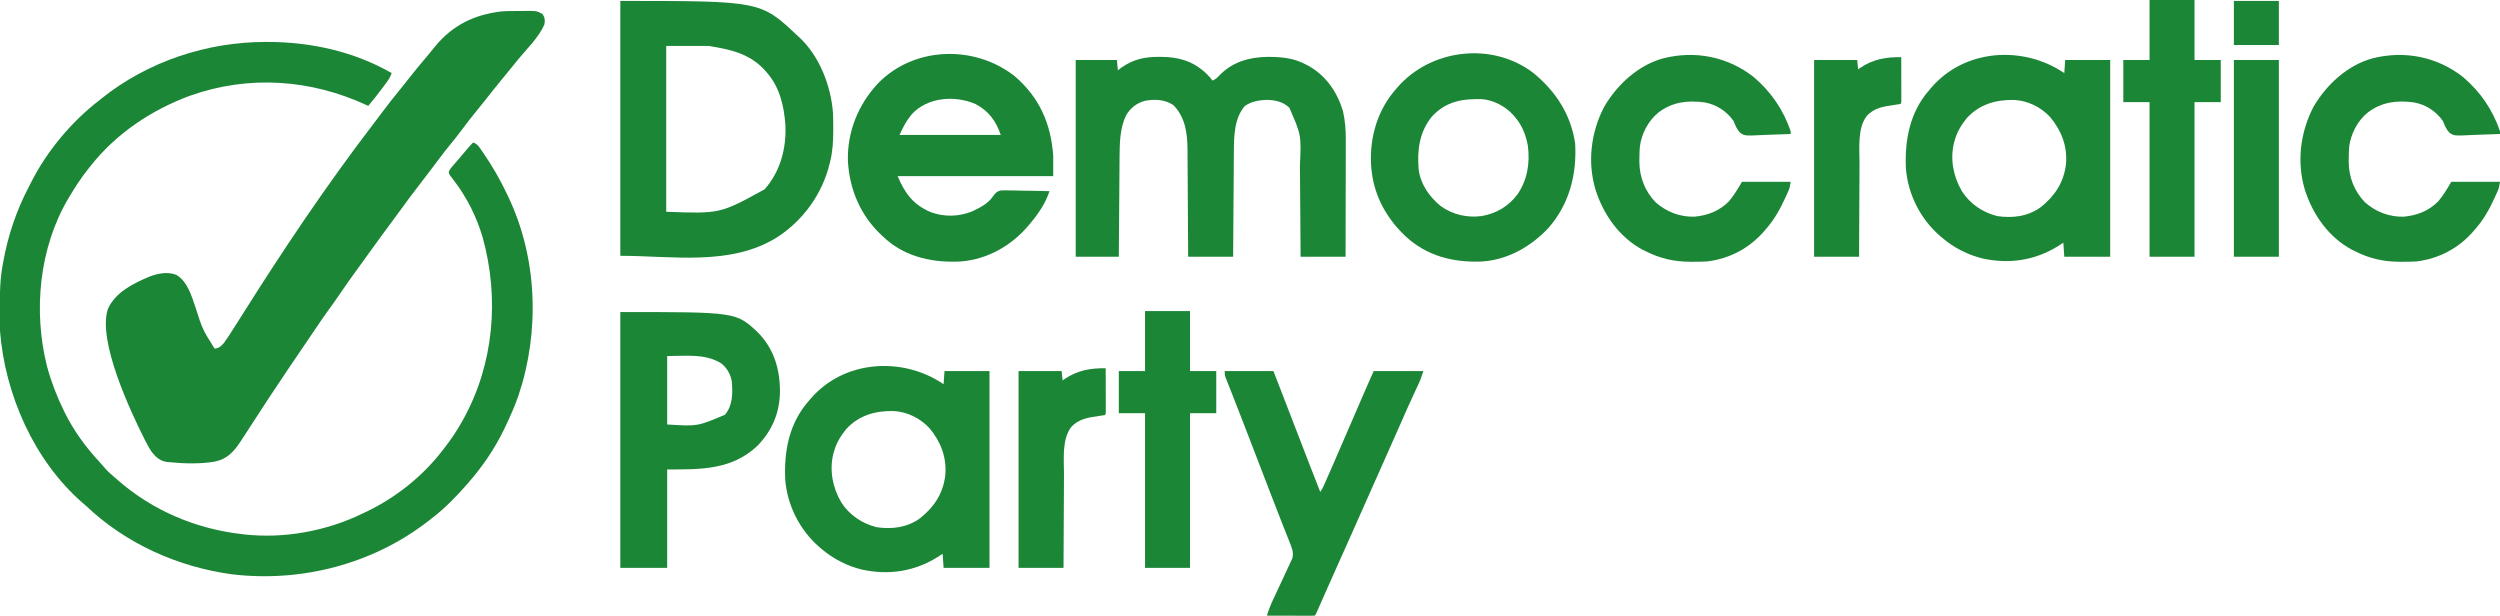
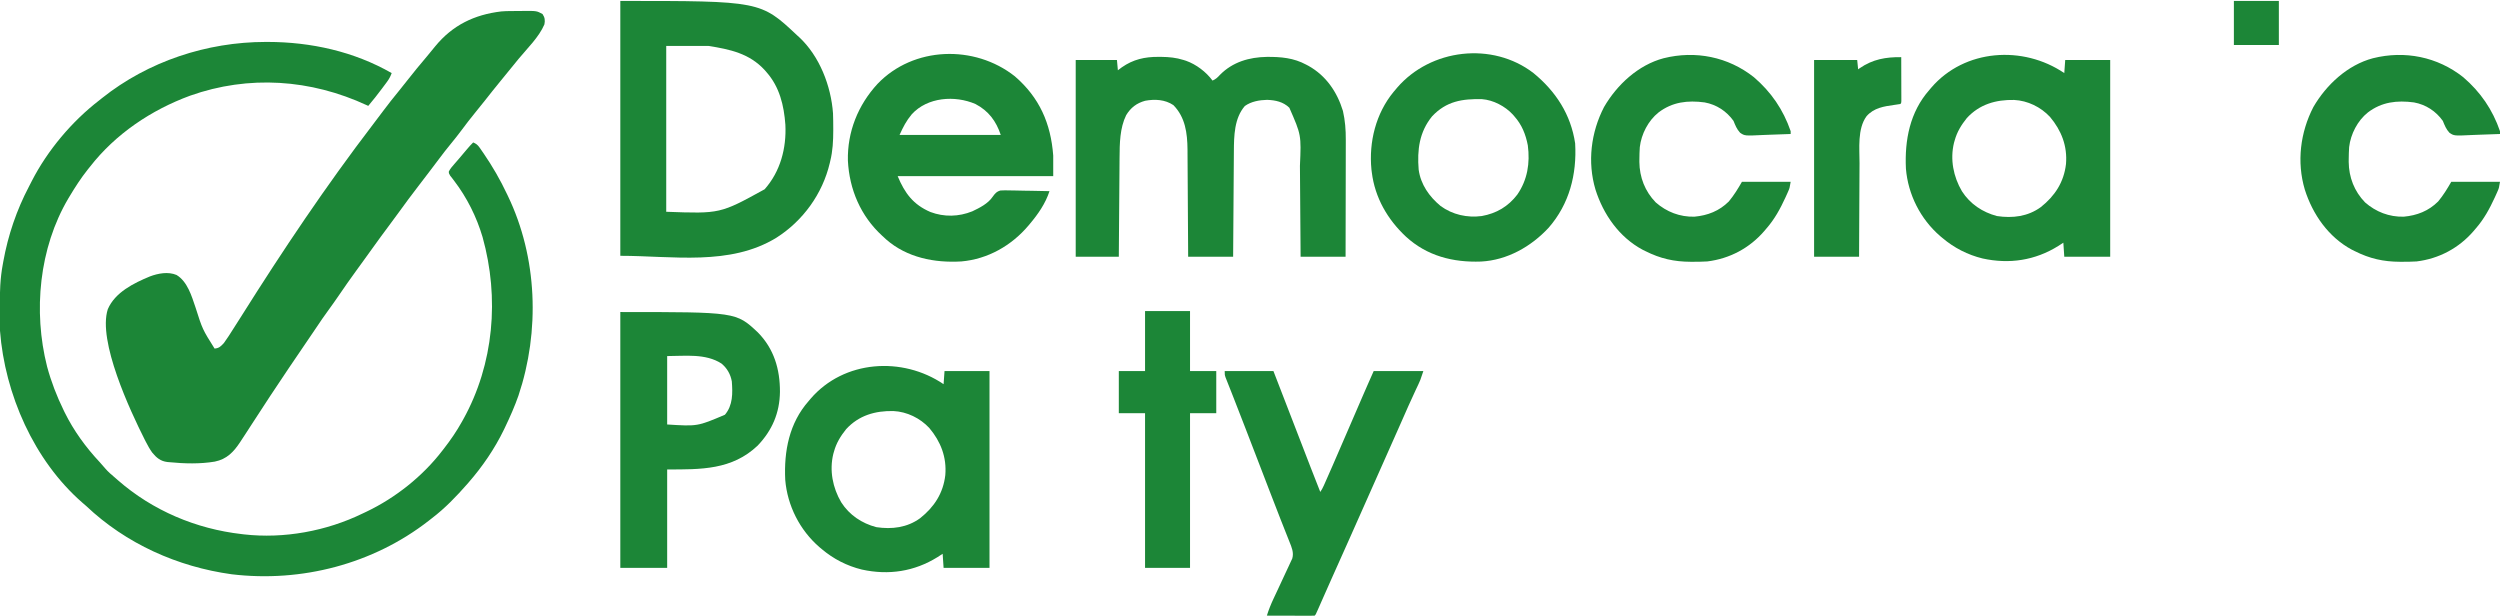
<svg xmlns="http://www.w3.org/2000/svg" version="1.1" width="2668" height="657">
  <path d="M0 0 C0.76 -0.001 1.52 -0.001 2.303 -0.002 C48.386 0.062 94.372 10.192 134.562 33.25 C133.291 36.731 131.826 39.534 129.621 42.508 C129.041 43.294 128.461 44.08 127.864 44.889 C127.249 45.71 126.634 46.53 126 47.375 C125.375 48.217 124.749 49.058 124.105 49.925 C119.43 56.181 114.62 62.297 109.562 68.25 C109.056 68.014 108.55 67.778 108.028 67.535 C48.243 39.809 -17.895 35.12 -80.588 57.368 C-122.053 72.63 -160.132 98.158 -187.438 133.25 C-188.214 134.209 -188.99 135.168 -189.789 136.156 C-197.114 145.365 -203.394 155.162 -209.438 165.25 C-209.816 165.881 -210.195 166.512 -210.586 167.162 C-241.769 219.975 -248.098 287.535 -233.219 346.347 C-228.841 362.609 -222.836 378.136 -215.438 393.25 C-215.113 393.918 -214.789 394.586 -214.455 395.274 C-204.845 414.817 -191.776 432.753 -176.902 448.598 C-174.942 450.707 -173.077 452.839 -171.25 455.062 C-168.003 458.887 -164.265 462.022 -160.438 465.25 C-159.512 466.063 -158.586 466.877 -157.633 467.715 C-120.545 500.137 -74.275 519.688 -25.438 525.25 C-24.676 525.344 -23.915 525.437 -23.131 525.533 C19.631 530.395 64.998 522.033 103.562 503.25 C104.927 502.606 106.291 501.963 107.656 501.32 C138.676 486.495 167.604 463.546 188.562 436.25 C189.024 435.66 189.485 435.07 189.96 434.462 C197.251 425.121 203.808 415.609 209.562 405.25 C209.999 404.47 210.436 403.691 210.887 402.887 C243.752 343.774 249.66 273.106 231.562 208.25 C225.186 186.709 214.896 166.104 201.262 148.234 C200.515 147.25 199.769 146.265 199 145.25 C198.318 144.384 197.636 143.518 196.934 142.625 C195.562 140.25 195.562 140.25 195.543 138.309 C197.052 135.261 199.202 132.842 201.438 130.312 C202.435 129.16 203.433 128.008 204.43 126.855 C204.945 126.264 205.46 125.673 205.991 125.064 C209.017 121.57 211.975 118.018 214.945 114.477 C217.062 111.967 219.185 109.518 221.562 107.25 C224.581 108.563 226.261 109.776 228.156 112.461 C228.623 113.118 229.09 113.776 229.571 114.453 C230.063 115.17 230.555 115.887 231.062 116.625 C231.583 117.375 232.103 118.124 232.64 118.896 C242.098 132.702 250.449 147.108 257.562 162.25 C257.881 162.91 258.2 163.571 258.529 164.251 C290.153 229.935 292.925 308.67 269.871 377.414 C265.82 388.987 260.855 400.198 255.562 411.25 C255.193 412.023 254.824 412.796 254.443 413.592 C244.506 434.076 231.525 453.112 216.562 470.25 C216.117 470.764 215.671 471.277 215.211 471.806 C203.769 484.881 191.408 497.728 177.562 508.25 C176.399 509.165 175.237 510.08 174.074 510.996 C114.745 557.187 38.353 577.024 -36.125 568.125 C-93.834 560.197 -149.037 535.474 -191.438 495.25 C-192.807 494.056 -194.181 492.868 -195.562 491.688 C-247.264 446.647 -278.264 375.848 -283.438 308.25 C-283.583 304.778 -283.624 301.311 -283.641 297.836 C-283.648 296.871 -283.655 295.907 -283.662 294.913 C-283.679 291.817 -283.686 288.721 -283.688 285.625 C-283.688 284.568 -283.689 283.511 -283.69 282.422 C-283.674 267.136 -283.299 252.306 -280.438 237.25 C-280.266 236.288 -280.094 235.326 -279.917 234.335 C-274.845 206.206 -265.725 179.411 -252.413 154.11 C-251.43 152.235 -250.469 150.349 -249.512 148.461 C-232.705 115.693 -206.642 84.696 -177.438 62.25 C-176.459 61.466 -175.481 60.682 -174.473 59.875 C-125.271 20.712 -62.642 0.051 0 0 Z " fill="#1C8637" transform="translate(283.438,44.75)" />
  <path d="M0 0 C1.087 -0.009 1.087 -0.009 2.195 -0.017 C3.714 -0.027 5.234 -0.033 6.753 -0.037 C9.057 -0.047 11.36 -0.078 13.664 -0.109 C27.805 -0.213 27.805 -0.213 34.062 3.203 C36.583 6.983 36.876 9.836 36.062 14.203 C30.319 27.729 17.896 39.678 8.605 50.91 C3.59 56.978 -1.363 63.095 -6.32 69.21 C-7.961 71.233 -9.607 73.252 -11.254 75.27 C-16.827 82.103 -22.352 88.967 -27.776 95.919 C-31.247 100.357 -34.803 104.721 -38.375 109.078 C-43.222 114.999 -47.859 121.044 -52.411 127.194 C-56.026 132.052 -59.784 136.772 -63.625 141.453 C-68.013 146.805 -72.271 152.218 -76.391 157.781 C-79.716 162.268 -83.113 166.701 -86.5 171.141 C-87.185 172.039 -87.869 172.938 -88.575 173.863 C-92.067 178.445 -95.564 183.023 -99.07 187.594 C-105.936 196.557 -112.71 205.568 -119.286 214.747 C-122.775 219.613 -126.329 224.424 -129.938 229.203 C-135.84 237.026 -141.578 244.963 -147.296 252.921 C-149.465 255.936 -151.639 258.947 -153.815 261.957 C-154.898 263.456 -155.98 264.955 -157.062 266.455 C-159.763 270.198 -162.47 273.937 -165.188 277.668 C-171.282 286.049 -177.233 294.507 -183.052 303.082 C-186.857 308.673 -190.77 314.173 -194.75 319.641 C-198.857 325.286 -202.861 330.97 -206.687 336.812 C-209.342 340.835 -212.076 344.804 -214.805 348.777 C-221.934 359.181 -229.009 369.622 -236.062 380.078 C-237.003 381.472 -237.003 381.472 -237.963 382.895 C-250.802 401.932 -263.421 421.101 -275.875 440.391 C-277.56 442.997 -279.247 445.601 -280.938 448.203 C-281.433 448.967 -281.929 449.731 -282.44 450.519 C-284.015 452.939 -285.6 455.353 -287.188 457.766 C-287.895 458.856 -287.895 458.856 -288.617 459.968 C-295.627 470.565 -302.826 478.197 -315.713 480.828 C-331.432 483.476 -348.311 483.013 -364.125 481.453 C-364.836 481.391 -365.547 481.33 -366.28 481.266 C-373.572 480.415 -378.004 476.689 -382.486 471.194 C-385.092 467.62 -387.16 463.815 -389.188 459.891 C-389.66 458.977 -390.133 458.063 -390.619 457.121 C-405.982 426.634 -440.884 352.047 -429.875 318.141 C-422.098 300.115 -402.111 290.321 -384.938 283.203 C-376.167 279.914 -365.503 277.871 -356.562 281.641 C-344.895 288.641 -340.428 304.107 -336.316 316.18 C-328.866 339.625 -328.866 339.625 -315.938 360.203 C-311.022 359.782 -309.194 357.777 -305.938 354.203 C-304.348 352.015 -302.842 349.844 -301.375 347.578 C-300.947 346.927 -300.519 346.276 -300.079 345.605 C-295.72 338.939 -291.486 332.195 -287.246 325.453 C-243.216 255.493 -197.007 186.503 -146.765 120.84 C-143.216 116.201 -139.693 111.547 -136.211 106.858 C-130.7 99.438 -124.965 92.237 -119.105 85.09 C-116.082 81.396 -113.125 77.653 -110.188 73.891 C-103.323 65.114 -96.249 56.525 -89.023 48.043 C-86.098 44.603 -83.254 41.109 -80.438 37.578 C-61.985 15.108 -38.817 3.847 -10.039 0.405 C-6.696 0.084 -3.355 0.021 0 0 Z " fill="#1C8637" transform="translate(544.938,11.797)" />
  <path d="M0 0 C1.105 0.004 2.21 0.008 3.348 0.013 C11.536 0.126 18.965 0.829 26.812 3.312 C27.706 3.591 28.599 3.869 29.52 4.156 C40.415 8.039 50.956 15.988 57.812 25.312 C61.271 23.849 63.24 21.952 65.75 19.188 C79.33 5.431 96.93 0.334 115.862 0.021 C130.867 -0.07 144.348 1.059 157.812 8.312 C158.608 8.731 159.403 9.15 160.223 9.582 C179.016 20.126 190.762 37.378 196.988 57.691 C199.334 67.995 200.1 78.001 200.04 88.548 C200.039 89.919 200.039 91.291 200.04 92.662 C200.041 96.341 200.029 100.02 200.015 103.699 C200.003 107.56 200.002 111.421 199.999 115.282 C199.993 122.574 199.977 129.865 199.957 137.157 C199.934 145.467 199.923 153.776 199.913 162.086 C199.892 179.162 199.856 196.237 199.812 213.312 C183.972 213.312 168.132 213.312 151.812 213.312 C151.787 209.726 151.762 206.139 151.737 202.443 C151.653 190.549 151.564 178.655 151.473 166.76 C151.418 159.554 151.365 152.347 151.315 145.141 C151.272 138.853 151.226 132.565 151.176 126.277 C151.149 122.954 151.125 119.63 151.103 116.307 C152.546 83.399 152.546 83.399 139.812 54.312 C133.262 47.923 124.907 46.172 116 45.875 C107.841 46.071 99.096 47.575 92.312 52.438 C80.993 65.455 80.69 84.383 80.607 100.809 C80.597 102.029 80.587 103.25 80.577 104.507 C80.551 107.827 80.529 111.147 80.509 114.466 C80.487 117.946 80.46 121.425 80.433 124.904 C80.383 131.481 80.338 138.057 80.295 144.633 C80.246 152.126 80.191 159.618 80.135 167.11 C80.022 182.511 79.916 197.912 79.812 213.312 C63.972 213.312 48.133 213.312 31.812 213.312 C31.793 209.629 31.773 205.946 31.752 202.152 C31.685 189.946 31.608 177.741 31.525 165.535 C31.475 158.139 31.429 150.743 31.391 143.347 C31.358 136.895 31.318 130.442 31.27 123.99 C31.245 120.579 31.223 117.168 31.209 113.757 C31.192 109.933 31.163 106.109 31.131 102.285 C31.129 101.176 31.127 100.066 31.125 98.924 C30.939 81.228 28.773 64.5 16.062 51.5 C7.135 45.491 -3.678 44.92 -14.094 46.852 C-23.122 49.326 -29.529 54.24 -34.348 62.238 C-41.086 75.843 -41.312 92.521 -41.393 107.393 C-41.403 108.546 -41.413 109.698 -41.423 110.886 C-41.454 114.657 -41.479 118.428 -41.504 122.199 C-41.525 124.829 -41.545 127.459 -41.567 130.089 C-41.617 136.279 -41.662 142.469 -41.705 148.66 C-41.755 155.714 -41.809 162.769 -41.865 169.823 C-41.978 184.32 -42.084 198.816 -42.188 213.312 C-57.367 213.312 -72.547 213.312 -88.188 213.312 C-88.188 144.012 -88.188 74.713 -88.188 3.312 C-73.668 3.312 -59.148 3.312 -44.188 3.312 C-43.693 8.758 -43.693 8.758 -43.188 14.312 C-41.785 13.261 -40.383 12.209 -38.938 11.125 C-26.86 2.686 -14.495 -0.075 0 0 Z " fill="#1C8637" transform="translate(1236.188,60.688)" />
  <path d="M0 0 C149.653 0 149.653 0 189 37 C189.59 37.526 190.181 38.052 190.789 38.594 C212.643 58.894 224.886 90.697 227 120 C227.191 125.313 227.246 130.622 227.25 135.938 C227.251 136.673 227.251 137.408 227.252 138.166 C227.236 149.367 226.727 160.099 224 171 C223.844 171.672 223.689 172.345 223.528 173.038 C215.791 205.865 194.964 234.643 166.607 252.687 C117.008 283.126 55.68 272 0 272 C0 182.24 0 92.48 0 0 Z M49 48 C49 106.41 49 164.82 49 225 C106.542 227.122 106.542 227.122 154 201 C170.815 182.026 177.39 157.153 176.157 132.156 C174.66 111.569 169.99 91.837 156 76 C155.294 75.188 154.587 74.376 153.859 73.539 C137.61 56.052 117.209 51.665 94 48 C79.15 48 64.3 48 49 48 Z " fill="#1C8637" transform="translate(662,1)" />
  <path d="M0 0 C26.227 22.633 38.392 50.174 40.965 84.559 C40.965 91.819 40.965 99.079 40.965 106.559 C-13.815 106.559 -68.595 106.559 -125.035 106.559 C-117.406 124.868 -108.377 136.929 -90.098 144.809 C-75.439 150.305 -59.889 149.947 -45.383 144.082 C-37.65 140.405 -28.657 135.911 -23.719 128.613 C-21.286 125.213 -19.428 122.916 -15.284 121.852 C-11.936 121.634 -8.673 121.659 -5.32 121.777 C-3.504 121.794 -3.504 121.794 -1.651 121.812 C2.202 121.856 6.051 121.957 9.902 122.059 C12.52 122.099 15.138 122.135 17.756 122.168 C24.16 122.256 30.562 122.39 36.965 122.559 C32.778 135.652 24.759 147.122 15.965 157.559 C15.54 158.069 15.115 158.579 14.677 159.104 C-3.462 180.629 -28.777 195.084 -57.035 197.559 C-85.697 199.291 -115.202 193.485 -137.359 174.051 C-138.242 173.228 -139.125 172.406 -140.035 171.559 C-140.808 170.855 -140.808 170.855 -141.596 170.138 C-164.46 149.18 -176.601 120.841 -178.164 90.016 C-178.863 59.211 -167.314 30.613 -146.518 8.048 C-108.215 -31.989 -42.996 -34.031 0 0 Z M-110.035 40.559 C-115.909 47.637 -119.117 53.938 -123.035 62.559 C-87.395 62.559 -51.755 62.559 -15.035 62.559 C-19.972 47.749 -28.075 36.851 -42.035 29.559 C-63.842 20.131 -93.243 22.059 -110.035 40.559 Z " fill="#1C8637" transform="translate(1083.035,81.441)" />
  <path d="M0 0 C0.33 -4.62 0.66 -9.24 1 -14 C16.84 -14 32.68 -14 49 -14 C49 55.3 49 124.6 49 196 C32.83 196 16.66 196 0 196 C-0.33 191.05 -0.66 186.1 -1 181 C-3.723 182.763 -3.723 182.763 -6.5 184.562 C-31.167 199.927 -58.667 204.106 -87.189 197.839 C-103.114 193.94 -117.467 186.584 -130 176 C-131.218 174.983 -131.218 174.983 -132.461 173.945 C-153.479 155.773 -166.706 129.689 -169 102 C-170.459 71.47 -164.758 41.526 -144 18 C-143.313 17.181 -142.626 16.363 -141.918 15.52 C-106.377 -25.785 -43.969 -29.857 0 0 Z M-104 48 C-109.917 55.382 -114.488 62.784 -117 72 C-117.335 73.16 -117.335 73.16 -117.676 74.344 C-122.022 92.082 -118.368 110.58 -109.205 126.122 C-100.513 139.667 -87.255 148.503 -71.809 152.578 C-55.153 155.08 -38.816 153.087 -25 143 C-9.95 131.029 -0.404 116.352 1.828 97.048 C3.44 77.891 -3.027 61.286 -15.25 46.75 C-25.105 36.191 -39.041 29.393 -53.508 28.664 C-72.947 28.283 -90.426 33.226 -104 48 Z " fill="#1C8637" transform="translate(1007,410)" />
  <path d="M0 0 C0.33 -4.62 0.66 -9.24 1 -14 C16.84 -14 32.68 -14 49 -14 C49 55.3 49 124.6 49 196 C32.83 196 16.66 196 0 196 C-0.33 191.05 -0.66 186.1 -1 181 C-3.723 182.763 -3.723 182.763 -6.5 184.562 C-31.167 199.927 -58.667 204.106 -87.189 197.839 C-103.114 193.94 -117.467 186.584 -130 176 C-131.218 174.983 -131.218 174.983 -132.461 173.945 C-153.479 155.773 -166.706 129.689 -169 102 C-170.459 71.47 -164.758 41.526 -144 18 C-143.313 17.181 -142.626 16.363 -141.918 15.52 C-106.377 -25.785 -43.969 -29.857 0 0 Z M-104 48 C-109.917 55.382 -114.488 62.784 -117 72 C-117.335 73.16 -117.335 73.16 -117.676 74.344 C-122.022 92.082 -118.368 110.58 -109.205 126.122 C-100.513 139.667 -87.255 148.503 -71.809 152.578 C-55.153 155.08 -38.816 153.087 -25 143 C-9.95 131.029 -0.404 116.352 1.828 97.048 C3.44 77.891 -3.027 61.286 -15.25 46.75 C-25.105 36.191 -39.041 29.393 -53.508 28.664 C-72.947 28.283 -90.426 33.226 -104 48 Z " fill="#1C8637" transform="translate(2203,78)" />
  <path d="M0 0 C123.568 0 123.568 0 146.723 21.691 C164.12 39.327 170.437 61.142 170.364 85.26 C170.034 107.755 162.11 126.209 146.594 142.531 C119.097 168.6 86.105 168 50 168 C50 202.65 50 237.3 50 273 C33.5 273 17 273 0 273 C0 182.91 0 92.82 0 0 Z M50 47 C50 71.09 50 95.18 50 120 C82.371 122.05 82.371 122.05 111.617 109.621 C120.249 99.502 119.918 86.516 119 74 C117.565 66.299 114.017 60.052 108 55 C91.013 43.975 69.073 47 50 47 Z " fill="#1C8637" transform="translate(662,333)" />
  <path d="M0 0 C23.856 19.515 39.944 44.26 44.512 75.055 C46.41 108.199 38.331 139.763 16.199 165.117 C-2.499 185.264 -28.026 199.747 -55.932 201.18 C-85.868 202.27 -113.651 195.206 -136.129 174.546 C-155.719 156.255 -169.179 132.944 -172.488 106.055 C-172.622 104.999 -172.756 103.943 -172.895 102.855 C-175.734 73.523 -168.184 43.181 -149.316 20.191 C-148.713 19.486 -148.11 18.781 -147.488 18.055 C-146.823 17.257 -146.158 16.459 -145.473 15.637 C-109.611 -25.965 -43.848 -33.689 0 0 Z M-108.168 46.203 C-121.817 62.977 -124.184 81.984 -122.488 103.055 C-120.344 118.891 -111.195 131.86 -99.113 141.867 C-86.418 151.186 -70.692 154.658 -55.188 152.621 C-39.435 149.8 -26.958 142.443 -17.238 129.742 C-6.331 113.956 -3.525 96 -5.992 77.219 C-8.292 65.314 -12.374 55.133 -20.488 46.055 C-21.034 45.428 -21.579 44.802 -22.141 44.156 C-30.24 35.428 -42.846 28.778 -54.847 27.878 C-75.926 27.382 -92.955 30.012 -108.168 46.203 Z " fill="#1C8637" transform="translate(1636.488,77.945)" />
  <path d="M0 0 C18.442 15.819 31.3 34.576 39.25 57.625 C39.25 58.615 39.25 59.605 39.25 60.625 C32.011 60.981 24.774 61.226 17.528 61.394 C15.066 61.464 12.605 61.56 10.146 61.681 C-9.79 62.641 -9.79 62.641 -14.717 59.285 C-18.208 55.57 -19.871 51.298 -21.75 46.625 C-29.223 36.229 -39.858 29.245 -52.521 26.922 C-70.644 24.505 -86.931 26.359 -101.75 37.625 C-112.786 46.426 -120.126 60.676 -121.75 74.625 C-122.045 78.856 -122.152 83.072 -122.188 87.312 C-122.198 88.345 -122.208 89.378 -122.219 90.443 C-122.031 106.824 -116.243 121.813 -104.75 133.625 C-93.165 143.782 -78.935 149.268 -63.48 148.875 C-49.226 147.57 -36.974 142.786 -26.75 132.625 C-21.312 126.091 -16.96 118.993 -12.75 111.625 C4.41 111.625 21.57 111.625 39.25 111.625 C38.123 118.389 38.123 118.389 36.719 121.586 C36.407 122.297 36.096 123.008 35.775 123.74 C35.268 124.859 35.268 124.859 34.75 126 C34.396 126.784 34.042 127.569 33.678 128.377 C28.156 140.396 22.03 151.657 13.25 161.625 C12.553 162.454 11.855 163.283 11.137 164.137 C-4.61 182.401 -25.814 193.704 -49.75 196.625 C-54.938 196.942 -60.116 197.016 -65.312 197 C-66.019 196.999 -66.725 196.998 -67.453 196.997 C-85.216 196.925 -99.887 193.607 -115.75 185.625 C-116.785 185.113 -117.82 184.601 -118.887 184.074 C-143.852 170.641 -160.679 146.434 -169.086 119.86 C-177.801 90.506 -173.904 58.919 -159.938 31.875 C-146.08 8.024 -123.43 -13.026 -96.345 -20.227 C-62.322 -28.719 -27.514 -21.762 0 0 Z " fill="#1C8637" transform="translate(2628.75,82.375)" />
  <path d="M0 0 C18.442 15.819 31.3 34.576 39.25 57.625 C39.25 58.615 39.25 59.605 39.25 60.625 C32.011 60.981 24.774 61.226 17.528 61.394 C15.066 61.464 12.605 61.56 10.146 61.681 C-9.79 62.641 -9.79 62.641 -14.717 59.285 C-18.208 55.57 -19.871 51.298 -21.75 46.625 C-29.223 36.229 -39.858 29.245 -52.521 26.922 C-70.644 24.505 -86.931 26.359 -101.75 37.625 C-112.786 46.426 -120.126 60.676 -121.75 74.625 C-122.045 78.856 -122.152 83.072 -122.188 87.312 C-122.198 88.345 -122.208 89.378 -122.219 90.443 C-122.031 106.824 -116.243 121.813 -104.75 133.625 C-93.165 143.782 -78.935 149.268 -63.48 148.875 C-49.226 147.57 -36.974 142.786 -26.75 132.625 C-21.312 126.091 -16.96 118.993 -12.75 111.625 C4.41 111.625 21.57 111.625 39.25 111.625 C38.123 118.389 38.123 118.389 36.719 121.586 C36.407 122.297 36.096 123.008 35.775 123.74 C35.268 124.859 35.268 124.859 34.75 126 C34.396 126.784 34.042 127.569 33.678 128.377 C28.156 140.396 22.03 151.657 13.25 161.625 C12.553 162.454 11.855 163.283 11.137 164.137 C-4.61 182.401 -25.814 193.704 -49.75 196.625 C-54.938 196.942 -60.116 197.016 -65.312 197 C-66.019 196.999 -66.725 196.998 -67.453 196.997 C-85.216 196.925 -99.887 193.607 -115.75 185.625 C-116.785 185.113 -117.82 184.601 -118.887 184.074 C-143.852 170.641 -160.679 146.434 -169.086 119.86 C-177.801 90.506 -173.904 58.919 -159.938 31.875 C-146.08 8.024 -123.43 -13.026 -96.345 -20.227 C-62.322 -28.719 -27.514 -21.762 0 0 Z " fill="#1C8637" transform="translate(1871.75,82.375)" />
  <path d="M0 0 C17.16 0 34.32 0 52 0 C61.87 25.424 71.723 50.853 81.5 76.312 C88.256 93.906 95.05 111.482 102 129 C103.534 126.699 104.633 124.759 105.733 122.268 C106.066 121.518 106.398 120.769 106.74 119.998 C107.098 119.184 107.456 118.37 107.824 117.531 C108.202 116.677 108.58 115.822 108.97 114.941 C110.212 112.129 111.45 109.315 112.688 106.5 C113.553 104.536 114.419 102.572 115.285 100.608 C121.073 87.461 126.774 74.278 132.41 61.065 C137.282 49.645 142.223 38.255 147.188 26.875 C147.552 26.039 147.917 25.203 148.293 24.341 C149.334 21.954 150.376 19.567 151.418 17.18 C151.722 16.484 152.025 15.789 152.338 15.072 C154.538 10.039 156.769 5.02 159 0 C176.49 0 193.98 0 212 0 C208.632 10.104 208.632 10.104 206.715 14.125 C206.276 15.057 205.838 15.988 205.386 16.948 C204.908 17.955 204.43 18.962 203.938 20 C198.57 31.465 193.441 43.024 188.375 54.625 C182.332 68.455 176.216 82.247 170 96 C163.916 109.464 157.92 122.963 152 136.5 C145.758 150.772 139.429 165.001 133.02 179.198 C126.758 193.07 120.551 206.965 114.375 220.875 C113.961 221.807 113.547 222.74 113.121 223.7 C112.313 225.519 111.506 227.337 110.699 229.156 C109.924 230.902 109.149 232.647 108.374 234.393 C106.468 238.687 104.566 242.983 102.673 247.282 C102.118 248.539 102.118 248.539 101.552 249.822 C100.851 251.41 100.152 252.998 99.455 254.588 C97.113 259.887 97.113 259.887 96 261 C94.404 261.093 92.804 261.117 91.205 261.114 C90.184 261.113 89.163 261.113 88.111 261.113 C87.001 261.108 85.89 261.103 84.746 261.098 C83.616 261.096 82.485 261.095 81.32 261.093 C77.693 261.088 74.065 261.075 70.438 261.062 C67.985 261.057 65.533 261.053 63.08 261.049 C57.053 261.038 51.027 261.021 45 261 C46.968 254.639 49.394 248.66 52.238 242.645 C52.843 241.348 52.843 241.348 53.46 240.026 C54.74 237.286 56.026 234.549 57.312 231.812 C60.195 225.666 63.067 219.514 65.911 213.35 C66.609 211.844 67.312 210.341 68.023 208.842 C68.921 206.947 69.797 205.044 70.668 203.137 C71.149 202.106 71.63 201.076 72.126 200.014 C73.963 193.681 71.483 188.054 69.105 182.176 C68.807 181.419 68.508 180.661 68.2 179.881 C67.548 178.229 66.892 176.579 66.233 174.93 C64.396 170.331 62.585 165.721 60.77 161.113 C60.382 160.133 59.995 159.152 59.596 158.142 C55.539 147.861 51.572 137.546 47.613 127.227 C45.51 121.744 43.403 116.263 41.297 110.781 C40.868 109.666 40.44 108.551 39.999 107.402 C35.357 95.32 30.7 83.244 26.041 71.169 C24.639 67.537 23.239 63.905 21.839 60.273 C17.755 49.685 13.658 39.102 9.5 28.543 C8.83 26.837 8.16 25.132 7.49 23.426 C6.287 20.364 5.075 17.306 3.858 14.25 C3.335 12.921 2.812 11.591 2.289 10.262 C1.843 9.137 1.396 8.013 0.936 6.854 C0 4 0 4 0 0 Z " fill="#1C8637" transform="translate(1307,396)" />
  <path d="M0 0 C15.84 0 31.68 0 48 0 C48 21.12 48 42.24 48 64 C57.24 64 66.48 64 76 64 C76 78.85 76 93.7 76 109 C66.76 109 57.52 109 48 109 C48 163.45 48 217.9 48 274 C32.16 274 16.32 274 0 274 C0 219.55 0 165.1 0 109 C-9.24 109 -18.48 109 -28 109 C-28 94.15 -28 79.3 -28 64 C-18.76 64 -9.52 64 0 64 C0 42.88 0 21.76 0 0 Z " fill="#1C8637" transform="translate(1222,332)" />
-   <path d="M0 0 C15.84 0 31.68 0 48 0 C48 21.12 48 42.24 48 64 C57.24 64 66.48 64 76 64 C76 78.85 76 93.7 76 109 C66.76 109 57.52 109 48 109 C48 163.45 48 217.9 48 274 C32.16 274 16.32 274 0 274 C0 219.55 0 165.1 0 109 C-9.24 109 -18.48 109 -28 109 C-28 94.15 -28 79.3 -28 64 C-18.76 64 -9.52 64 0 64 C0 42.88 0 21.76 0 0 Z " fill="#1C8637" transform="translate(2294,0)" />
-   <path d="M0 0 C0.025 6.96 0.043 13.92 0.055 20.88 C0.06 23.25 0.067 25.62 0.075 27.99 C0.088 31.388 0.093 34.786 0.098 38.184 C0.103 39.25 0.108 40.317 0.113 41.416 C0.113 42.397 0.113 43.378 0.114 44.388 C0.116 45.257 0.118 46.125 0.12 47.02 C0 49 0 49 -1 50 C-3.11 50.332 -5.221 50.657 -7.337 50.95 C-18.487 52.503 -29.205 54.1 -37 63 C-46.932 76.425 -44.478 97.553 -44.506 113.166 C-44.516 116.685 -44.542 120.205 -44.566 123.724 C-44.61 130.364 -44.638 137.004 -44.661 143.644 C-44.689 151.214 -44.733 158.783 -44.778 166.353 C-44.87 181.902 -44.94 197.451 -45 213 C-60.84 213 -76.68 213 -93 213 C-93 143.7 -93 74.4 -93 3 C-77.82 3 -62.64 3 -47 3 C-46.505 7.95 -46.505 7.95 -46 13 C-45.38 12.553 -44.76 12.105 -44.121 11.645 C-30.379 2.263 -16.463 -0.223 0 0 Z " fill="#1C8637" transform="translate(1180,393)" />
  <path d="M0 0 C0.025 6.96 0.043 13.92 0.055 20.88 C0.06 23.25 0.067 25.62 0.075 27.99 C0.088 31.388 0.093 34.786 0.098 38.184 C0.103 39.25 0.108 40.317 0.113 41.416 C0.113 42.397 0.113 43.378 0.114 44.388 C0.116 45.257 0.118 46.125 0.12 47.02 C0 49 0 49 -1 50 C-3.11 50.332 -5.221 50.657 -7.337 50.95 C-18.487 52.503 -29.205 54.1 -37 63 C-46.932 76.425 -44.478 97.553 -44.506 113.166 C-44.516 116.685 -44.542 120.205 -44.566 123.724 C-44.61 130.364 -44.638 137.004 -44.661 143.644 C-44.689 151.214 -44.733 158.783 -44.778 166.353 C-44.87 181.902 -44.94 197.451 -45 213 C-60.84 213 -76.68 213 -93 213 C-93 143.7 -93 74.4 -93 3 C-77.82 3 -62.64 3 -47 3 C-46.505 7.95 -46.505 7.95 -46 13 C-45.38 12.553 -44.76 12.105 -44.121 11.645 C-30.379 2.263 -16.463 -0.223 0 0 Z " fill="#1C8637" transform="translate(2029,61)" />
-   <path d="M0 0 C15.84 0 31.68 0 48 0 C48 69.3 48 138.6 48 210 C32.16 210 16.32 210 0 210 C0 140.7 0 71.4 0 0 Z " fill="#1C8637" transform="translate(2384,64)" />
  <path d="M0 0 C15.84 0 31.68 0 48 0 C48 15.51 48 31.02 48 47 C32.16 47 16.32 47 0 47 C0 31.49 0 15.98 0 0 Z " fill="#1C8637" transform="translate(2384,1)" />
</svg>